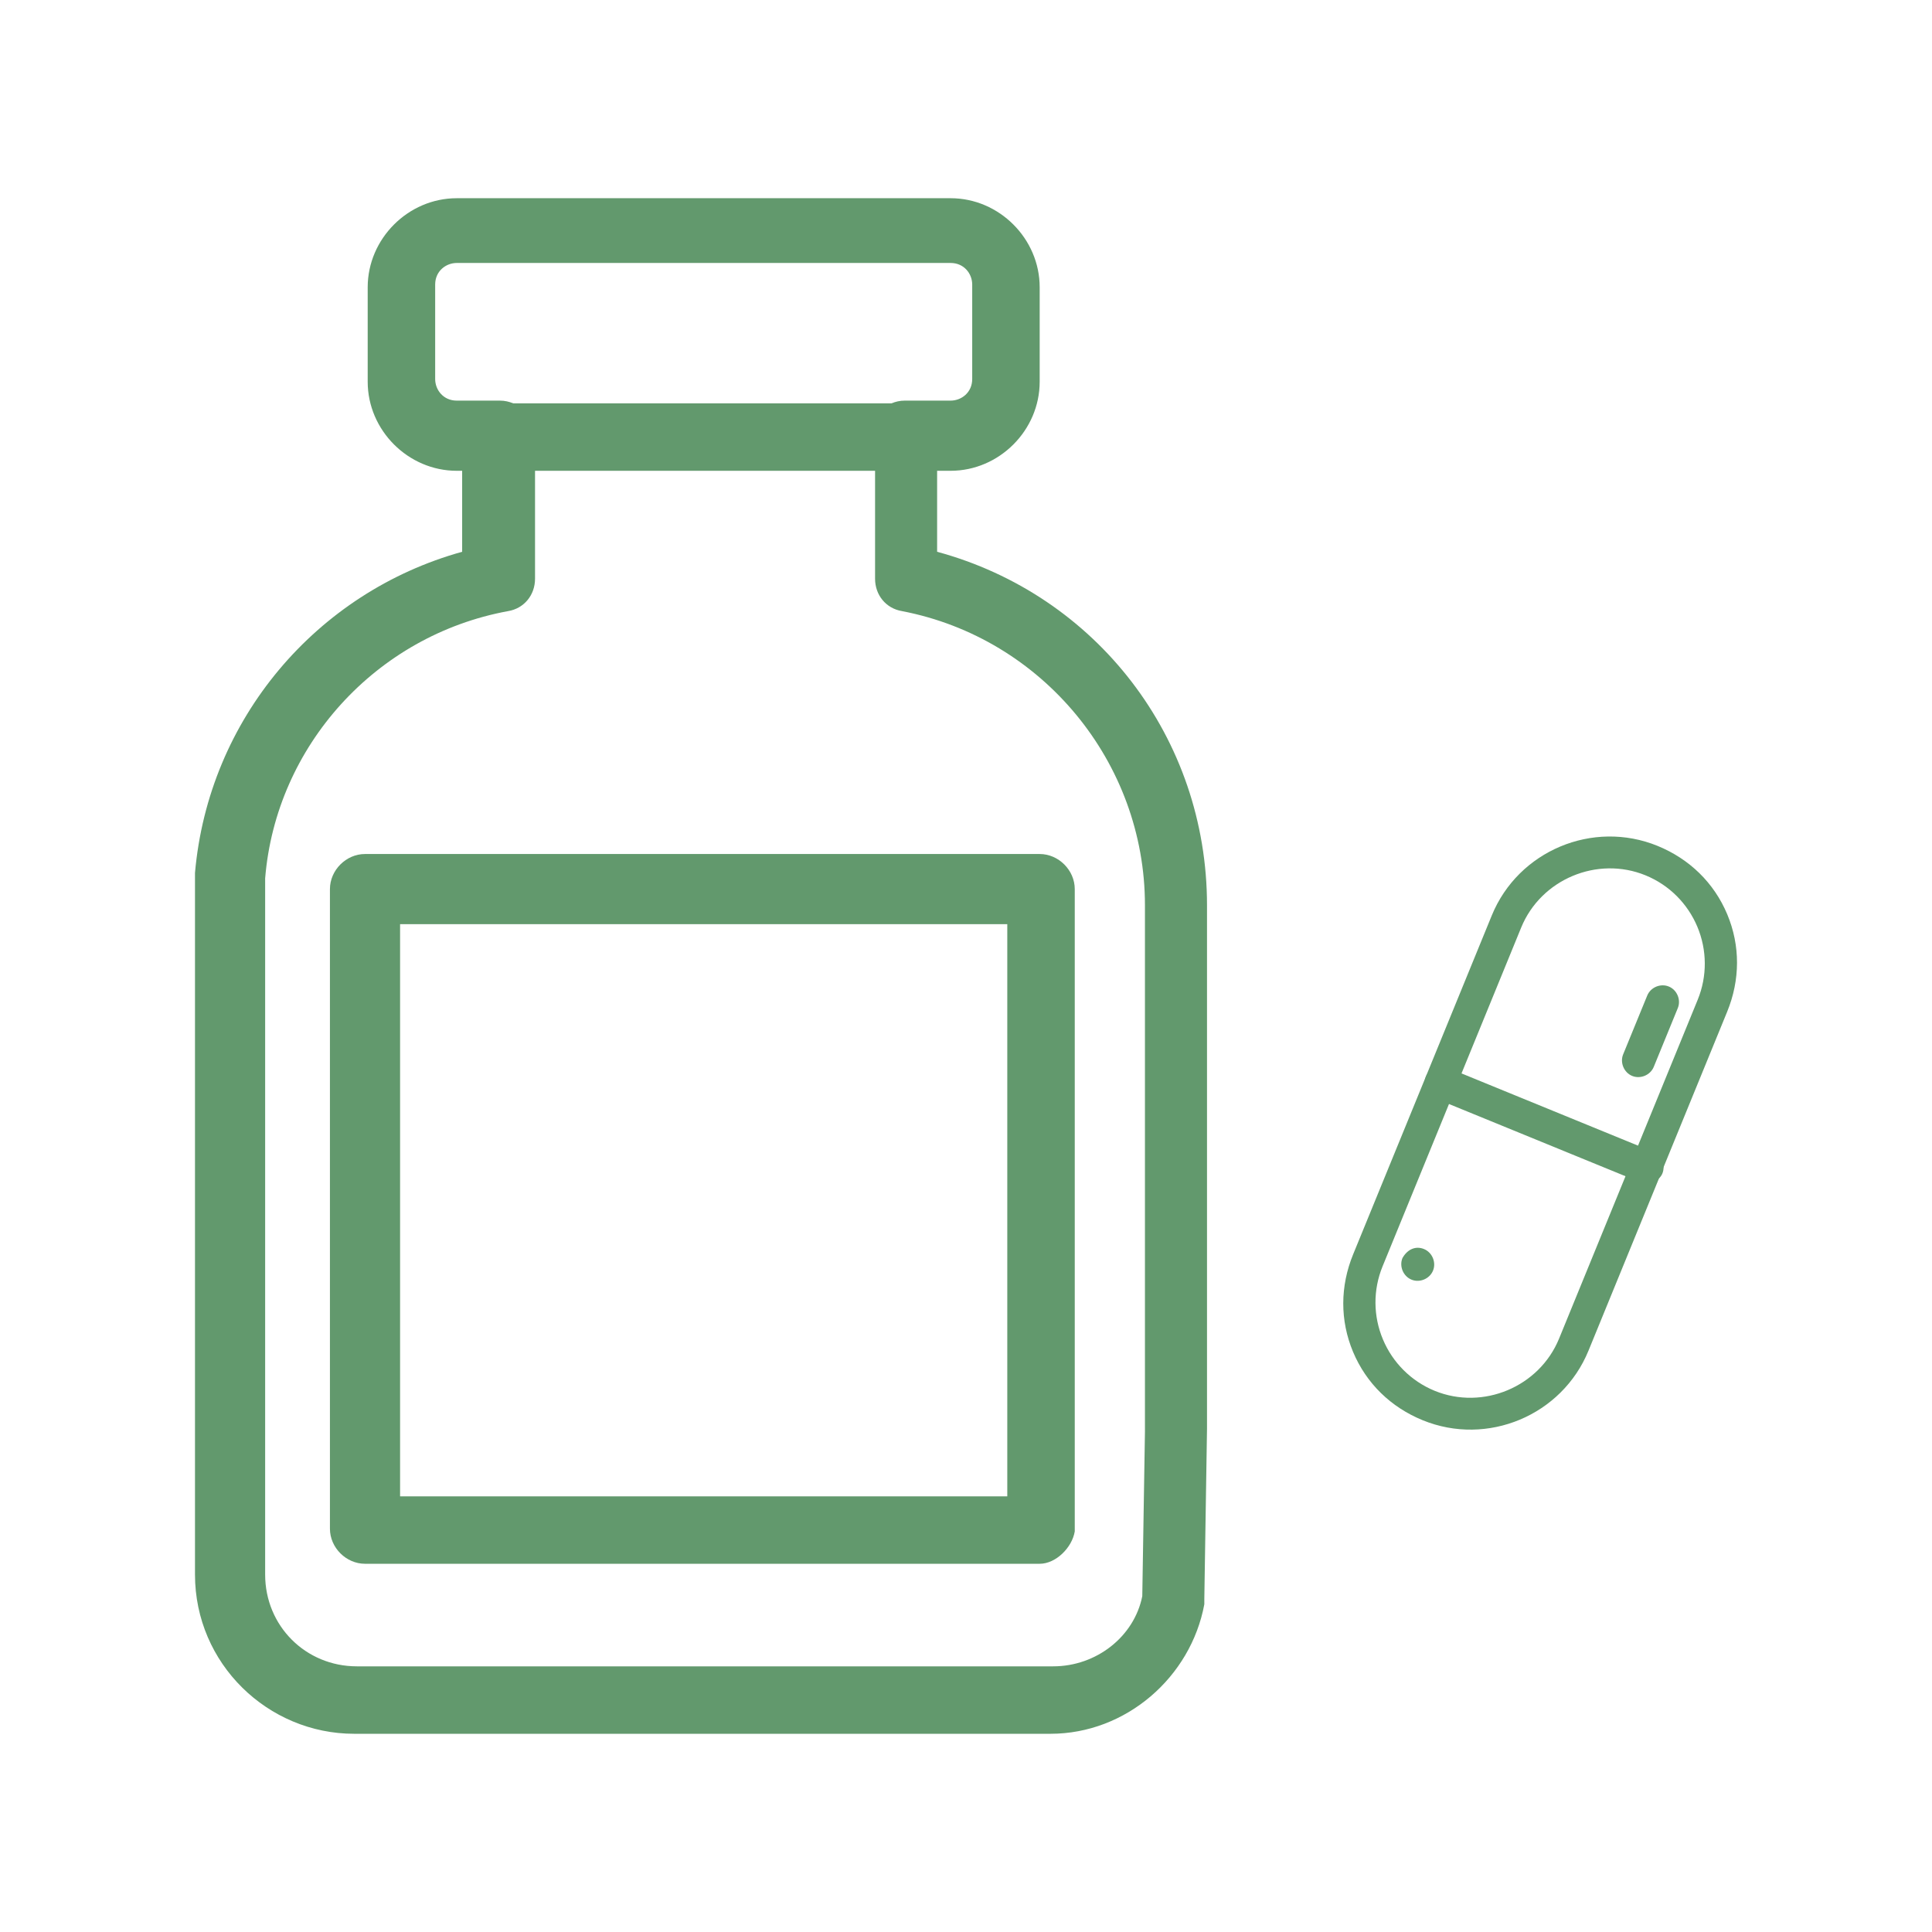
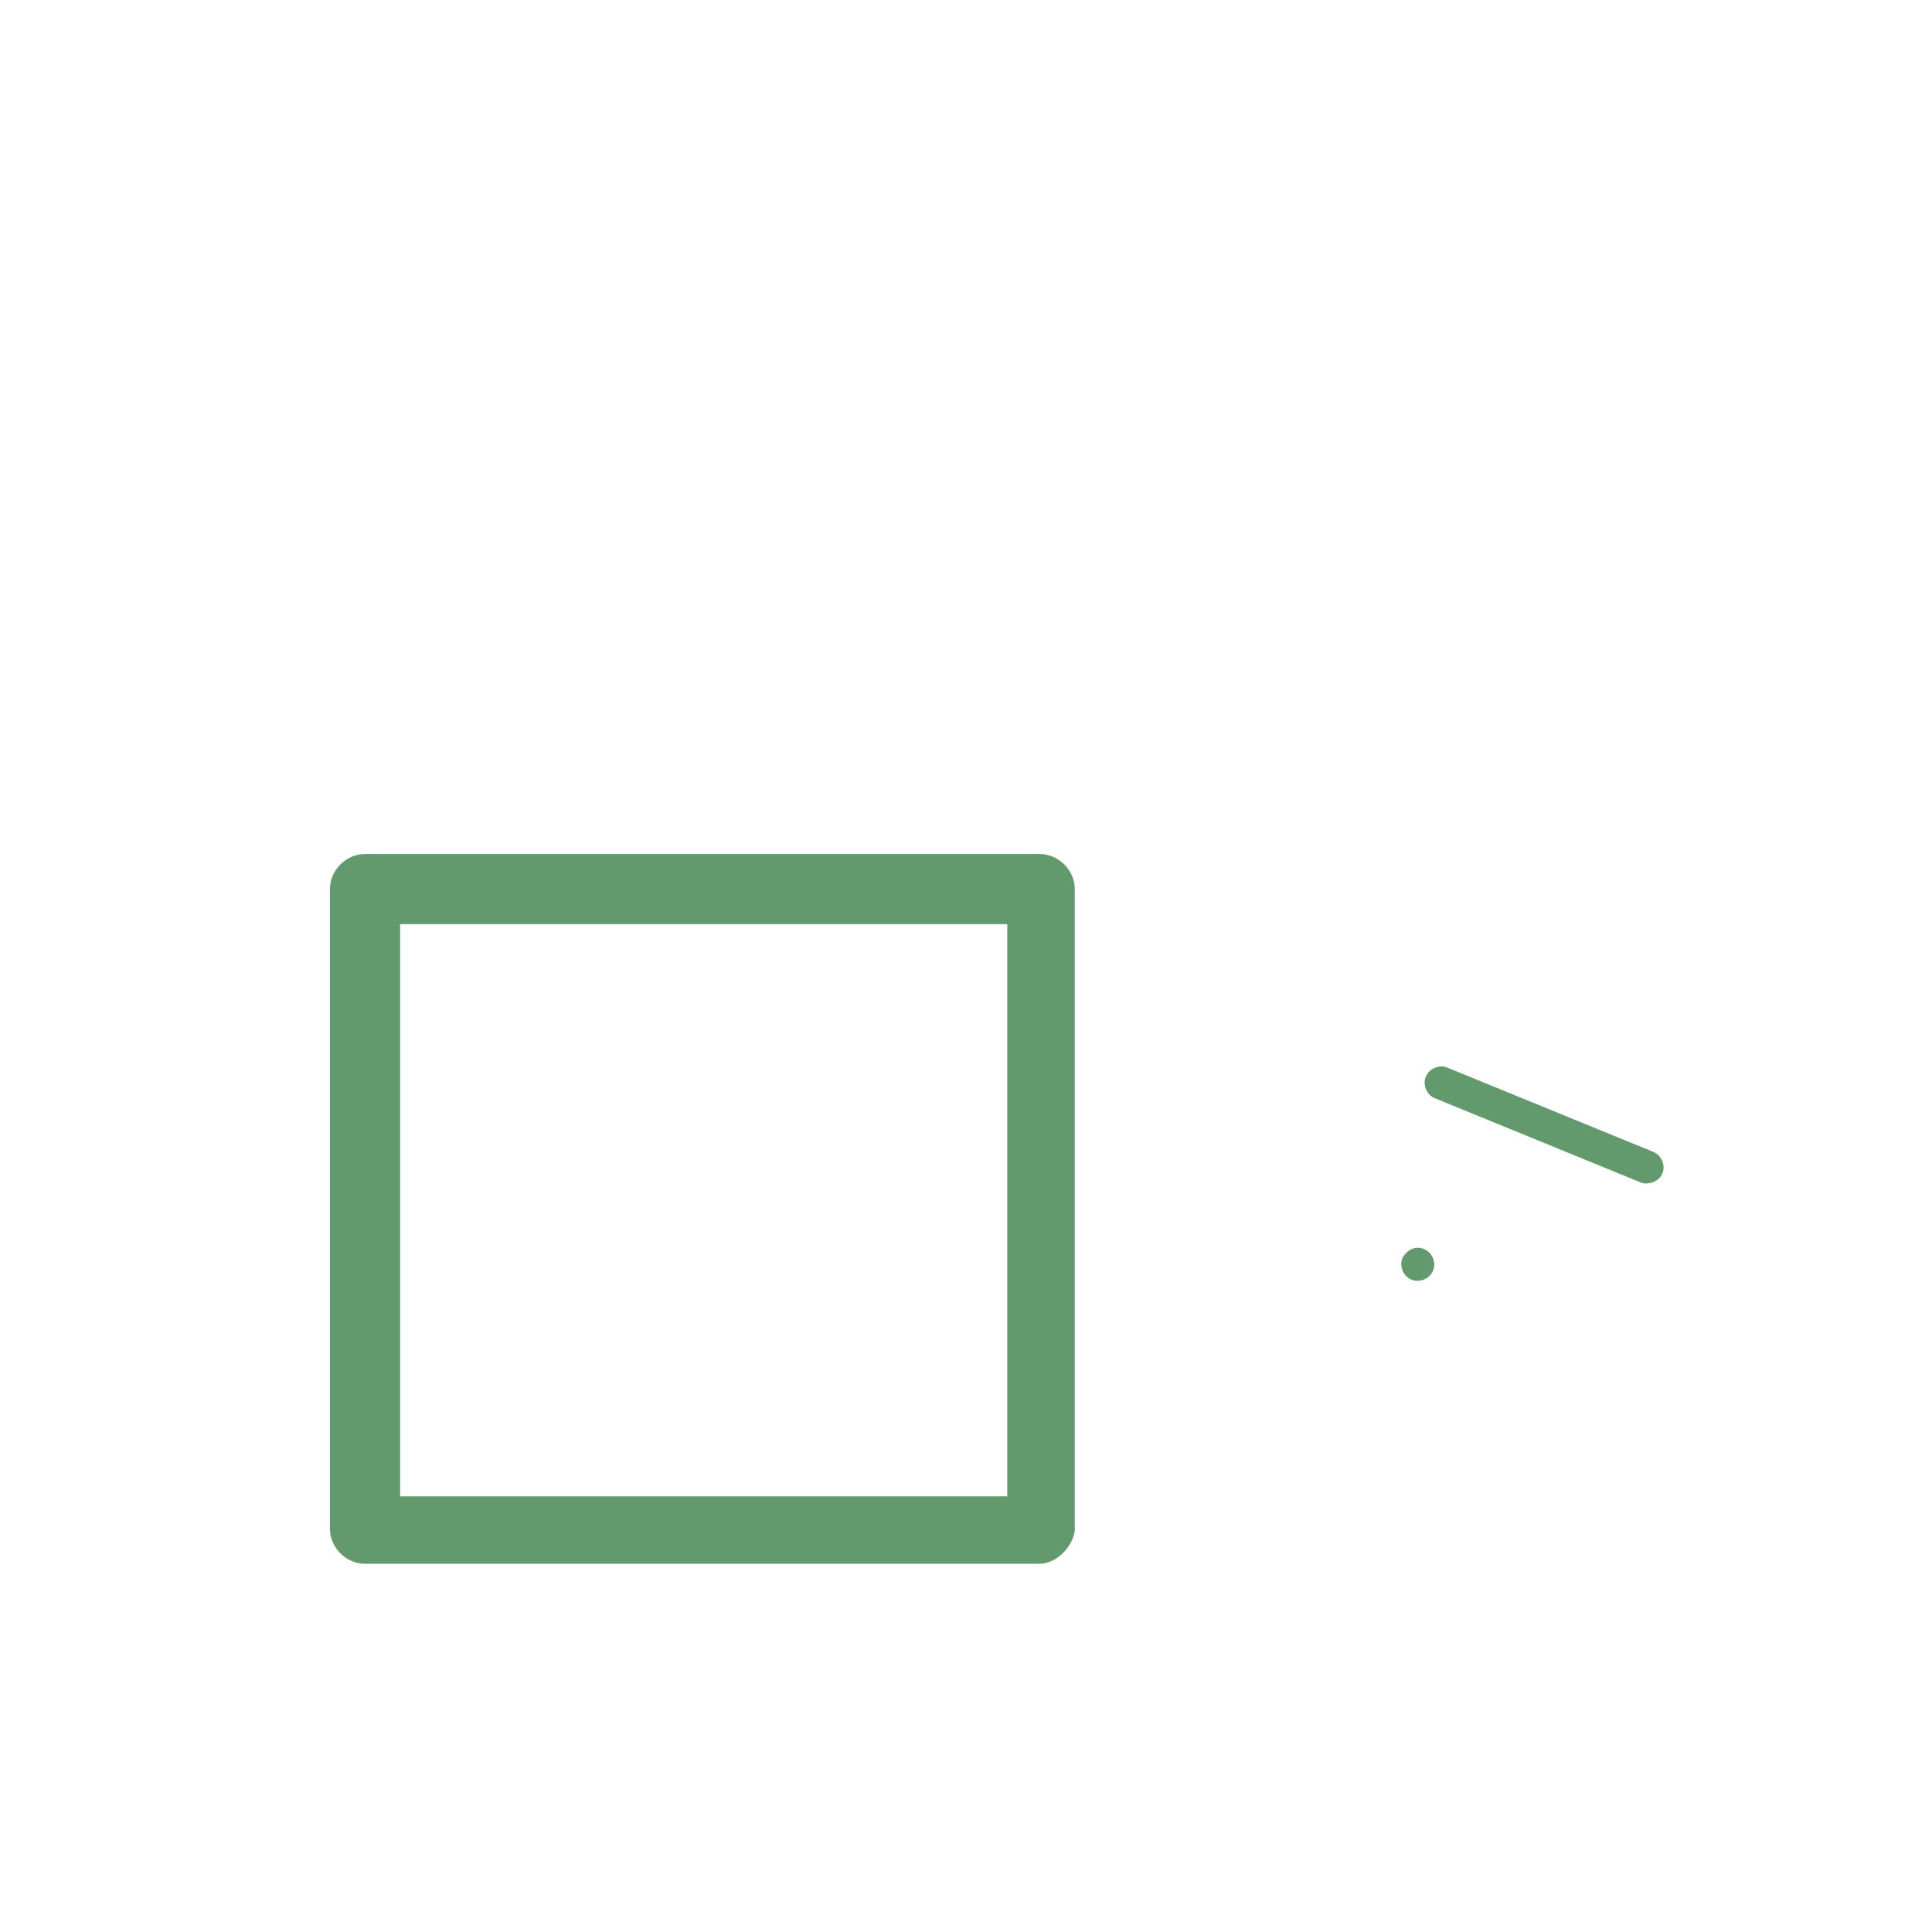
<svg xmlns="http://www.w3.org/2000/svg" version="1.1" x="0px" y="0px" width="500px" height="500px" viewBox="0 0 500 500" enable-background="new 0 0 500 500" xml:space="preserve">
  <g id="Capa_1" display="none">
-     <rect x="-35" y="-8" display="inline" fill="#FFFF00" width="561" height="505" />
-   </g>
+     </g>
  <g id="Capa_2">
    <g>
      <path fill="#62996D" d="M269.067,404.703H94.464c-4.897,0-9.077-4.183-9.077-9.079V230.102c0-4.895,4.179-9.085,9.077-9.085    h174.604c4.892,0,9.079,4.19,9.079,9.085v166.227C277.449,400.521,273.265,404.703,269.067,404.703z M103.542,387.253h157.143    V239.178H103.542V387.253z" />
      <g>
        <g>
-           <path fill="#62996D" d="M246.02,121.841h-11.876c-4.879,0-9.076-4.192-9.076-9.082c0-4.887,4.197-9.079,9.076-9.079h11.876      c2.796,0,5.587-2.097,5.587-5.588V73.643c0-2.787-2.085-5.587-5.587-5.587H118.207c-2.795,0-5.585,2.097-5.585,5.587v24.449      c0,2.793,2.096,5.588,5.585,5.588h11.176c4.892,0,9.082,4.192,9.082,9.079c0,4.89-4.19,9.082-9.082,9.082h-11.176      c-12.569,0-23.048-10.477-23.048-23.046V74.346c0-12.569,10.479-23.048,23.048-23.048H246.02      c12.579,0,23.048,10.479,23.048,23.048v24.449C269.067,111.364,258.599,121.841,246.02,121.841z" />
-           <path fill="#62996D" d="M271.865,448.702H91.669c-22.354,0-41.205-18.155-41.205-41.196v-41.214V226.604v-0.696      c3.485-39.814,31.424-72.641,69.14-83.108v-29.338c0-4.892,4.191-9.077,9.082-9.077h104.764c4.89,0,9.076,4.186,9.076,9.077      V142.8c41.211,11.173,69.847,48.182,69.847,91.487v135.497l0,0l-0.695,43.996c0,0.706,0,0.706,0,1.406      C308.185,434.036,291.421,448.702,271.865,448.702z M68.621,227.311v138.981v41.214c0,13.275,10.478,23.741,23.743,23.741h180.2      c11.175,0,20.958-7.682,23.056-18.155l0.692-42.609V234.287c0-37.02-26.538-69.141-62.861-76.128      c-4.187-0.694-6.983-4.187-6.983-8.379v-27.939h-88.002v27.939c0,4.192-2.8,7.685-6.981,8.379      C97.255,164.441,71.411,193.082,68.621,227.311z" />
-         </g>
+           </g>
        <g>
          <path fill="#62996D" d="M368.528,323.252c2.132,0.868,3.211,3.443,2.338,5.576c-0.864,2.133-3.444,3.217-5.571,2.343      c-2.139-0.871-3.214-3.452-2.344-5.581C364.253,323.278,366.399,322.378,368.528,323.252z" />
          <path fill="#62996D" d="M424.64,306.026l-53.299-21.805c-2.128-0.87-3.215-3.445-2.339-5.576      c0.873-2.133,3.449-3.208,5.581-2.343l53.296,21.81c2.131,0.876,3.218,3.445,2.342,5.584      C429.348,305.819,426.467,306.781,424.64,306.026z" />
-           <path fill="#62996D" d="M422.406,278.449c-2.126-0.868-3.207-3.441-2.338-5.574l6.235-15.228      c0.873-2.135,3.443-3.215,5.577-2.338c2.133,0.868,3.211,3.441,2.338,5.574l-6.229,15.228      C427.114,278.244,424.539,279.323,422.406,278.449z" />
-           <path fill="#62996D" d="M368.181,367.551c-8.226-3.363-14.586-9.524-18.008-17.678c-3.42-8.159-3.351-17.017,0.015-25.241      l35.885-87.714c6.853-16.743,26.161-24.842,42.918-17.997c8.226,3.37,14.586,9.524,18.009,17.682      c3.421,8.156,3.349,17.015-0.016,25.241l-35.887,87.71C404.245,366.305,384.936,374.404,368.181,367.551z M425.872,226.54      c-12.492-5.113-27.076,1.012-32.185,13.496l-35.886,87.713c-2.491,6.094-2.424,12.881,0.099,18.884      c2.518,6.012,7.311,10.813,13.397,13.307c12.492,5.106,27.076-1.013,32.185-13.499l35.885-87.714      c2.491-6.095,2.425-12.876-0.094-18.885C436.752,233.834,431.965,229.03,425.872,226.54z" />
        </g>
      </g>
    </g>
  </g>
</svg>